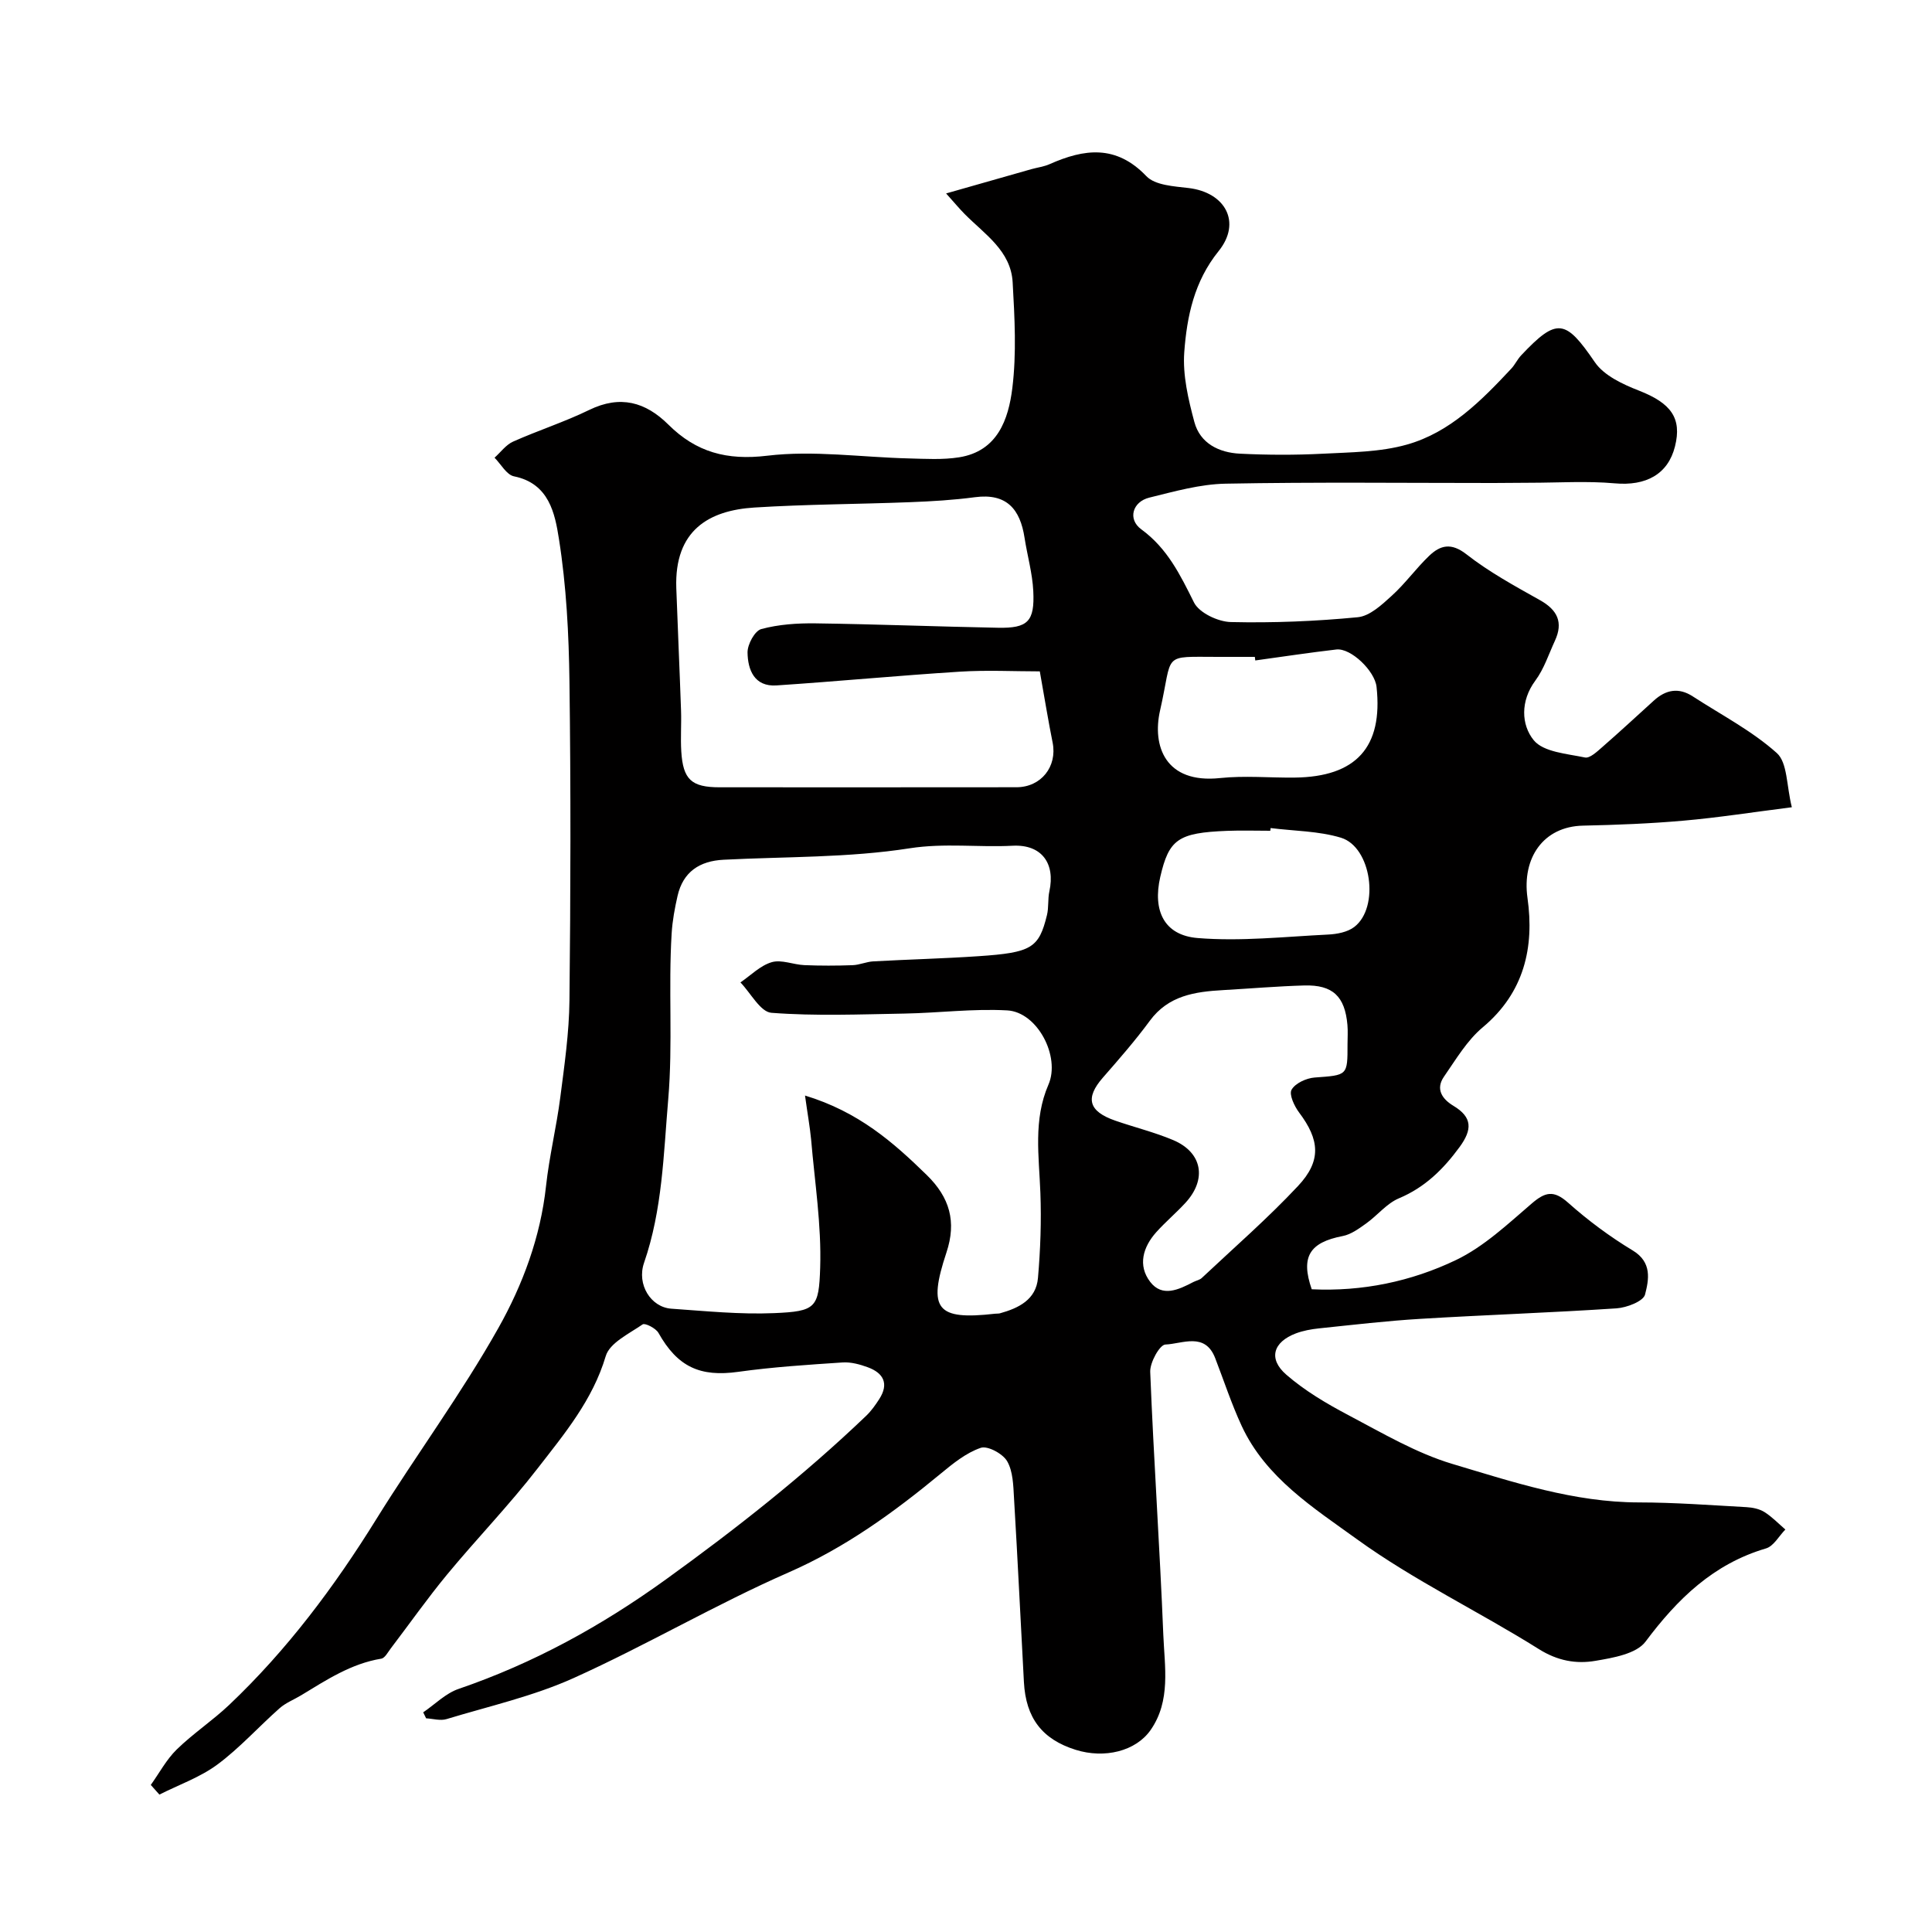
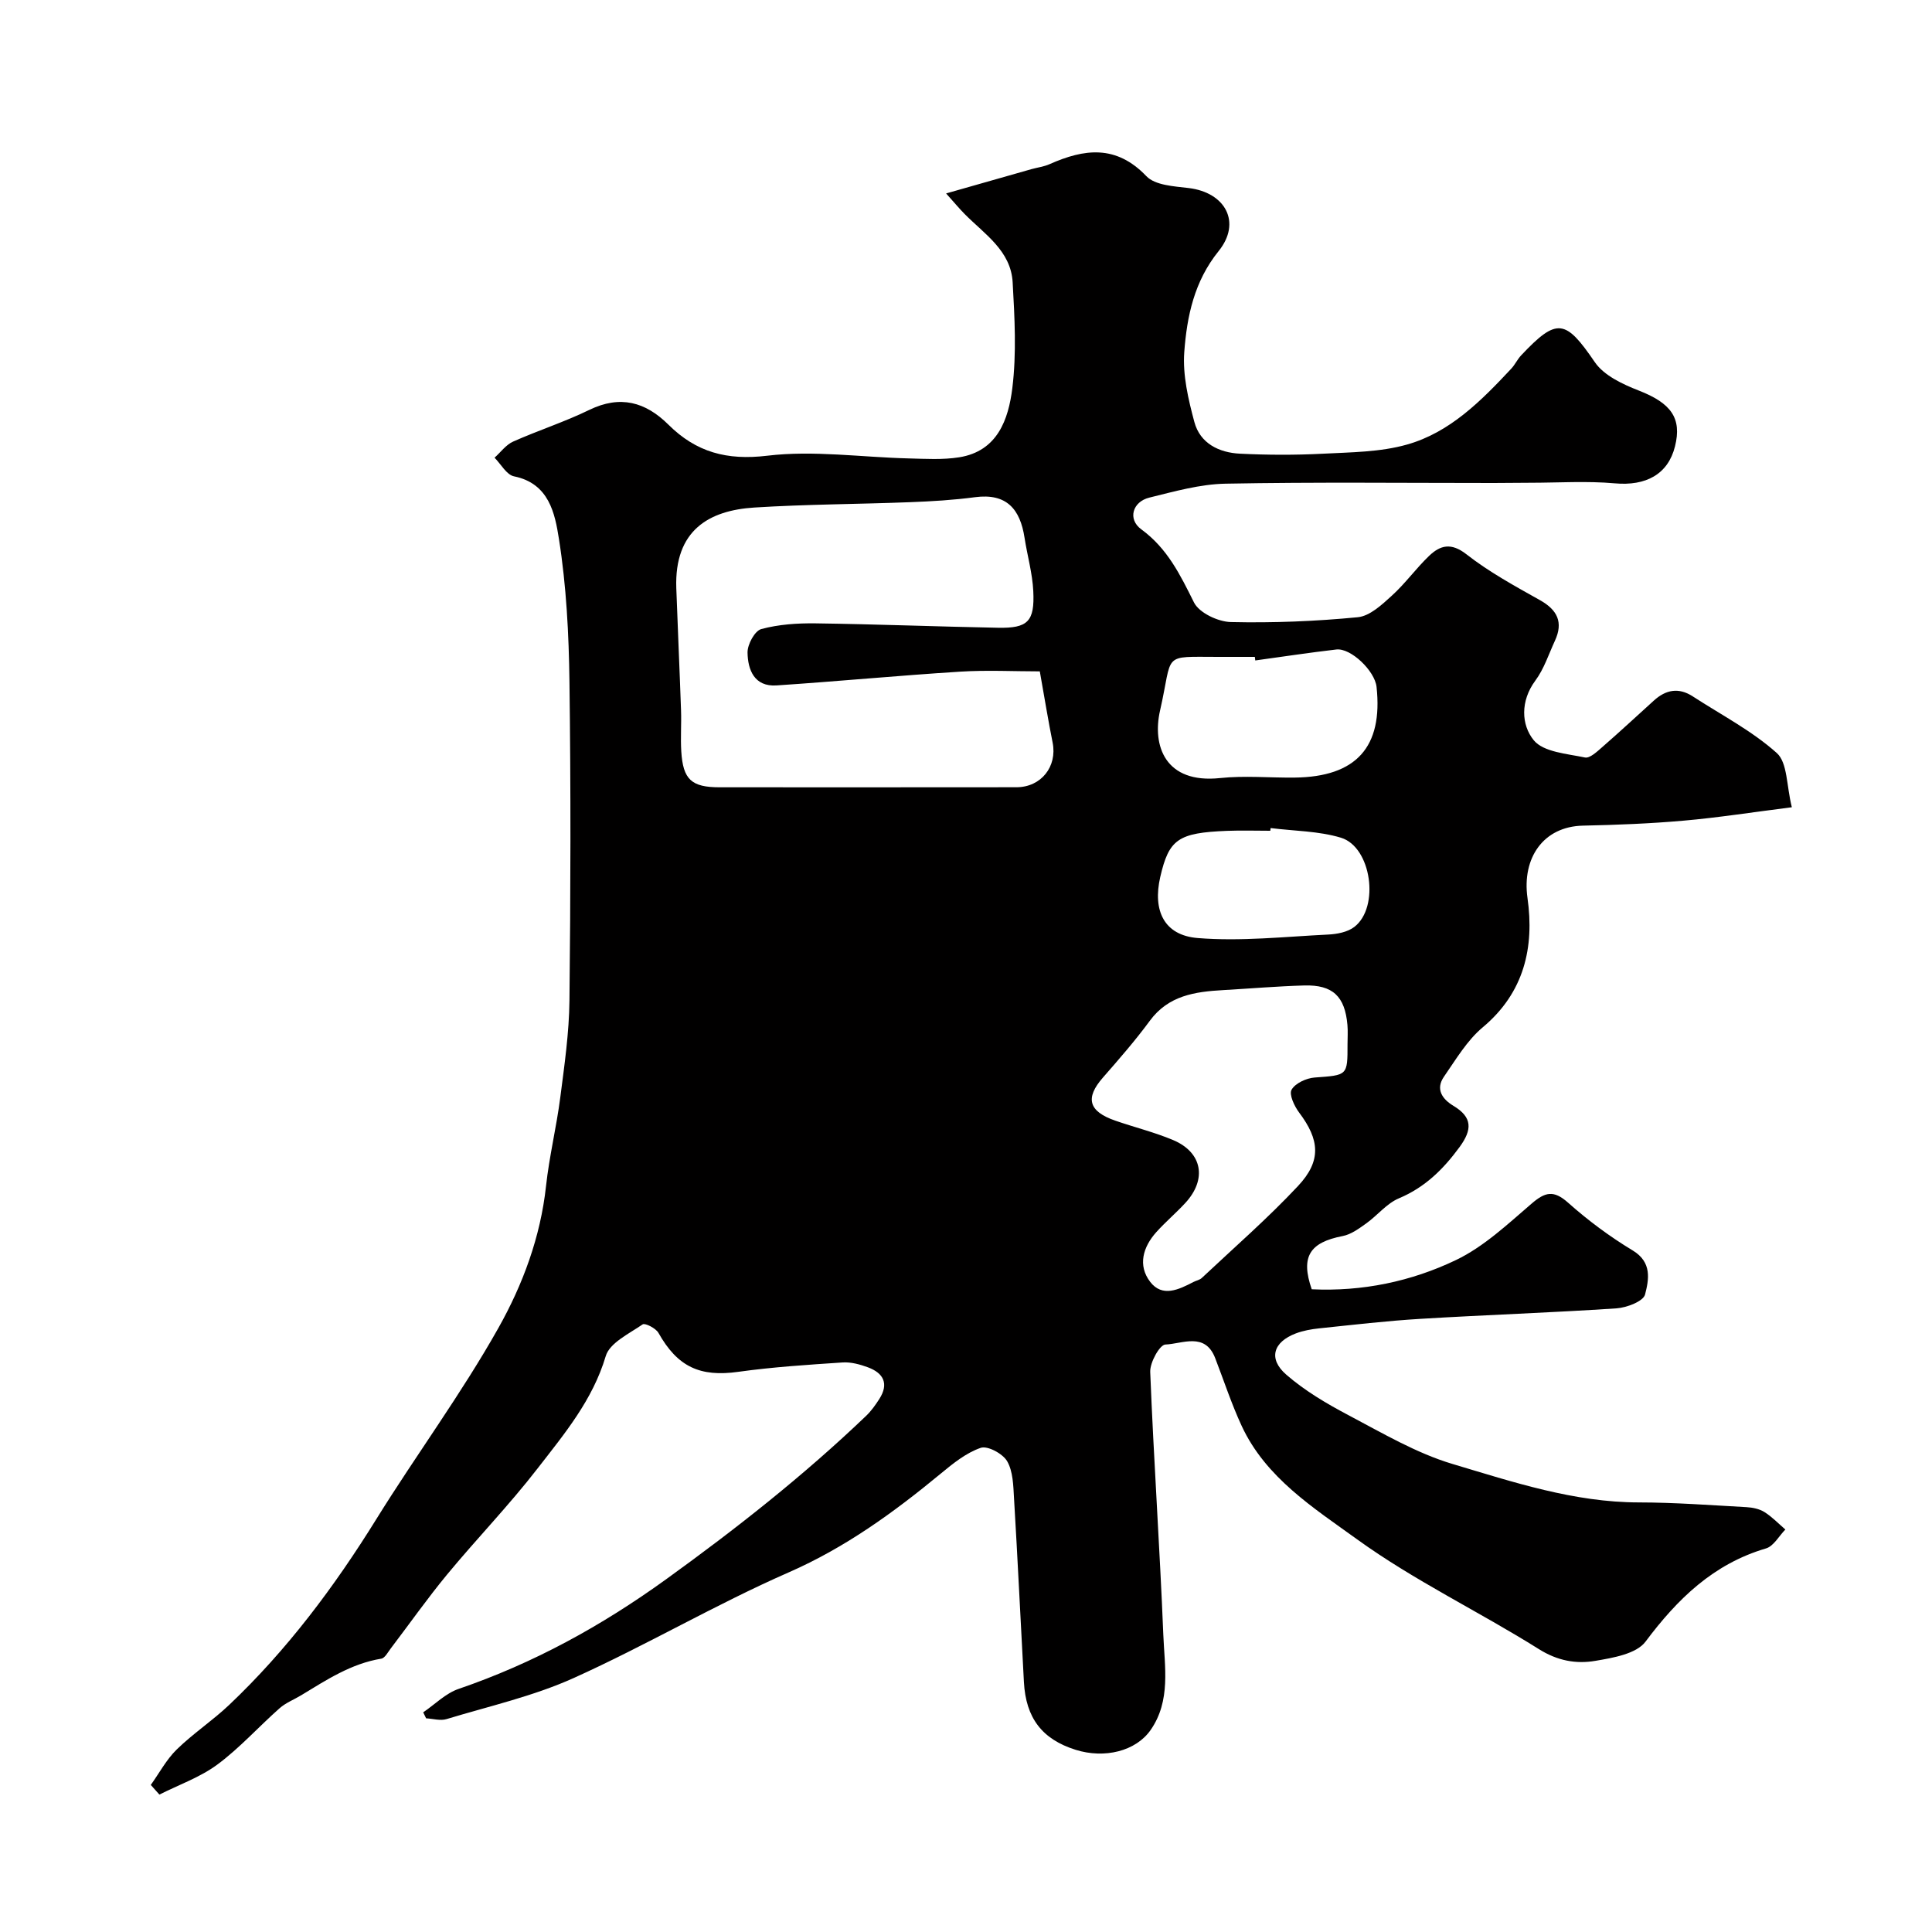
<svg xmlns="http://www.w3.org/2000/svg" enable-background="new 0 0 400 400" viewBox="0 0 400 400">
-   <path d="m31.22 369.55c1.77-2.47 3.23-5.25 5.37-7.34 3.39-3.31 7.42-5.97 10.86-9.23 11.99-11.37 21.79-24.47 30.49-38.5 8.25-13.29 17.6-25.93 25.25-39.54 5.04-8.96 8.72-18.84 9.86-29.39.67-6.15 2.16-12.2 2.95-18.34.86-6.67 1.83-13.39 1.9-20.09.24-21.99.29-43.99 0-65.99-.13-9.87-.64-19.83-2.18-29.56-.82-5.2-2.01-11.48-9.3-12.95-1.54-.31-2.7-2.52-4.03-3.86 1.27-1.13 2.36-2.67 3.84-3.33 5.2-2.32 10.66-4.07 15.77-6.56 6.4-3.11 11.64-1.67 16.4 3.06 5.73 5.69 12.07 7.43 20.46 6.42 9.59-1.15 19.49.32 29.26.56 3.49.09 7.04.31 10.46-.23 7.97-1.27 10.21-7.88 11.01-14.31.89-7.2.48-14.62.07-21.91-.36-6.55-5.82-9.98-9.94-14.15-1.06-1.07-2.03-2.24-3.84-4.26 6.55-1.86 12.11-3.45 17.67-5.03 1.25-.35 2.58-.51 3.75-1.03 7.18-3.19 13.77-4.08 20.04 2.48 1.81 1.9 5.73 2.1 8.75 2.46 7.62.91 11.01 7.12 6.21 13.06-5.06 6.27-6.56 13.5-7.11 20.91-.35 4.76.83 9.77 2.09 14.47 1.19 4.44 5.11 6.35 9.45 6.56 5.68.28 11.4.3 17.08.01 5.87-.31 11.93-.32 17.5-1.9 8.91-2.52 15.39-9.09 21.58-15.71.77-.82 1.26-1.92 2.03-2.74 7.46-7.92 9.2-7.49 15.27 1.39 1.9 2.78 5.78 4.58 9.13 5.89 6.63 2.59 8.94 5.68 7.47 11.55-1.45 5.8-6.04 8.23-12.47 7.65-5.82-.52-11.72-.12-17.59-.12-2.5 0-5 .05-7.5.05-18.5 0-37-.21-55.49.14-5.29.1-10.6 1.61-15.8 2.89-3.46.85-4.52 4.47-1.65 6.56 5.42 3.96 8.06 9.42 10.91 15.14 1.07 2.15 4.98 4 7.64 4.06 8.75.2 17.56-.16 26.27-1 2.49-.24 4.99-2.58 7.04-4.45 2.79-2.52 5.02-5.66 7.74-8.26 2.31-2.21 4.56-2.79 7.72-.32 4.69 3.67 10.01 6.57 15.23 9.5 3.62 2.03 4.85 4.59 3.09 8.4-1.29 2.79-2.26 5.84-4.06 8.26-3.12 4.22-2.92 9.15-.33 12.33 2.01 2.47 6.9 2.8 10.61 3.58 1.01.21 2.52-1.23 3.59-2.16 3.61-3.15 7.12-6.4 10.67-9.62 2.48-2.26 5.14-2.77 8.06-.87 5.88 3.82 12.24 7.11 17.4 11.73 2.23 2 1.99 6.76 3.11 11.22-8.28 1.05-15.33 2.16-22.43 2.78-6.91.61-13.86.88-20.8 1.03-8.22.17-12.67 6.69-11.5 14.97 1.44 10.19-.66 19.59-9.27 26.79-3.25 2.72-5.55 6.65-8.02 10.21-1.8 2.6-.35 4.65 1.96 6.04 3.96 2.38 3.9 4.93 1.28 8.52-3.38 4.61-7.17 8.36-12.57 10.63-2.53 1.06-4.44 3.53-6.76 5.19-1.5 1.07-3.15 2.29-4.88 2.62-6.85 1.32-8.75 4.29-6.41 11.02 10.43.5 20.58-1.6 29.88-6.06 5.77-2.77 10.71-7.44 15.65-11.68 2.79-2.4 4.55-2.85 7.53-.2 4.13 3.68 8.65 7.04 13.39 9.9 4.07 2.45 3.34 6.08 2.56 9.13-.36 1.4-3.79 2.72-5.91 2.86-13.51.9-27.04 1.35-40.55 2.17-7.04.42-14.06 1.25-21.08 1.98-1.6.17-3.24.47-4.74 1.03-4.71 1.78-5.79 5.25-2.01 8.54 3.84 3.34 8.36 6.01 12.89 8.4 7.02 3.7 14.02 7.85 21.54 10.1 12.57 3.75 25.16 7.95 38.6 7.96 7.42.01 14.85.57 22.27.98 1.26.07 2.67.36 3.72 1.02 1.57.99 2.89 2.38 4.32 3.61-1.32 1.34-2.42 3.44-4 3.91-10.9 3.21-18.32 10.44-24.95 19.3-1.9 2.54-6.73 3.36-10.39 3.98-3.98.68-7.82 0-11.68-2.42-12.42-7.8-25.81-14.18-37.65-22.74-8.96-6.48-18.9-12.72-23.89-23.47-2.11-4.55-3.68-9.36-5.49-14.05-2.11-5.45-6.81-2.94-10.31-2.81-1.17.04-3.22 3.72-3.14 5.67.72 18.14 1.98 36.26 2.71 54.4.27 6.65 1.59 13.68-2.62 19.73-3.08 4.42-9.56 5.98-15.53 4.11-6.93-2.18-10.31-6.57-10.71-14.03-.69-12.7-1.29-25.4-2.05-38.1-.15-2.59-.2-5.51-1.42-7.62-.9-1.56-4.05-3.26-5.47-2.77-3.02 1.03-5.74 3.24-8.27 5.33-9.72 8.03-19.75 15.31-31.5 20.46-15.13 6.63-29.45 15.08-44.51 21.87-8.36 3.77-17.49 5.82-26.32 8.5-1.28.39-2.82-.08-4.23-.16-.2-.41-.4-.83-.6-1.24 2.43-1.65 4.65-3.94 7.33-4.85 15.53-5.32 29.54-13.01 42.95-22.69 14.55-10.5 28.51-21.49 41.44-33.86 1.05-1.01 1.92-2.24 2.71-3.47 2.02-3.15.89-5.36-2.35-6.56-1.65-.61-3.51-1.12-5.23-1.01-7.21.48-14.45.94-21.6 1.94-7.92 1.11-12.58-1-16.55-8.07-.54-.95-2.77-2.09-3.27-1.75-2.8 1.93-6.83 3.83-7.64 6.57-2.71 9.12-8.57 16.11-14.12 23.27-5.87 7.59-12.59 14.53-18.71 21.93-4.08 4.94-7.78 10.2-11.66 15.3-.6.78-1.22 2.01-1.98 2.14-6.24 1.02-11.36 4.41-16.59 7.58-1.49.9-3.18 1.55-4.46 2.68-4.33 3.83-8.24 8.21-12.86 11.64-3.58 2.66-7.99 4.2-12.03 6.24-.59-.66-1.19-1.33-1.78-2zm135.45-142.73c11.09 3.37 18.26 9.67 25.21 16.46 4.76 4.65 6.19 9.67 4.07 16.04-3.92 11.79-2.04 14.05 10.08 12.67.33-.04.68 0 .99-.08 3.9-1.08 7.49-2.84 7.88-7.32.51-5.85.72-11.76.5-17.63-.28-7.56-1.5-15.1 1.67-22.4 2.52-5.8-2.28-15.03-8.54-15.37-7.06-.39-14.19.53-21.29.66-9.18.16-18.39.54-27.52-.16-2.29-.17-4.29-4.09-6.42-6.29 2.14-1.46 4.11-3.5 6.48-4.19 2.01-.59 4.47.51 6.74.61 3.33.14 6.68.13 10.01.01 1.43-.05 2.84-.71 4.28-.79 7.26-.4 14.53-.58 21.78-1.07 11-.74 12.5-1.69 14.17-8.5.39-1.58.15-3.32.5-4.92 1.26-5.78-1.58-9.76-7.6-9.45-7.09.37-14.06-.6-21.33.53-12.65 1.98-25.66 1.71-38.52 2.37-4.95.25-8.39 2.49-9.53 7.49-.58 2.54-1.06 5.14-1.22 7.73-.71 11.43.27 22.85-.71 34.36-.98 11.46-1.2 22.86-5.01 33.88-1.54 4.47 1.4 9.19 5.65 9.49 7.08.49 14.2 1.22 21.27.92 8.66-.37 9.28-1.07 9.55-9.42.28-8.83-1.13-17.71-1.88-26.56-.26-2.66-.74-5.3-1.26-9.07zm48.61-87.82c-5.35 0-10.95-.29-16.52.06-12.68.8-25.33 2.01-38 2.85-4.58.3-5.94-3.23-5.99-6.82-.02-1.68 1.5-4.49 2.85-4.85 3.59-.97 7.46-1.23 11.22-1.18 12.6.17 25.19.67 37.78.91 6.18.12 7.62-1.29 7.31-7.59-.18-3.7-1.24-7.36-1.81-11.05-.91-5.91-3.7-9.26-10.26-8.39-4.44.59-8.94.86-13.42 1.03-10.76.42-21.54.43-32.28 1.11-9.32.59-16.56 4.66-16.14 16.69.3 8.43.69 16.86.98 25.29.1 2.83-.12 5.67.05 8.49.36 5.86 2.11 7.45 7.94 7.45 20.49 0 40.97.02 61.46-.01 5.12-.01 8.46-4.29 7.49-9.22-.87-4.33-1.58-8.67-2.66-14.77zm63.71 77.19c0-1.33.1-2.68-.02-4-.52-5.91-3.04-8.32-8.93-8.16-5.61.16-11.2.64-16.8.96-5.81.33-11.32 1.1-15.18 6.35-3.01 4.09-6.37 7.94-9.72 11.77-3.7 4.23-2.99 6.98 2.57 8.91 3.98 1.38 8.11 2.39 11.98 4.02 6.06 2.56 7.04 8.13 2.51 13.03-1.92 2.08-4.1 3.92-5.99 6.02-2.78 3.1-3.88 6.9-1.28 10.3 2.5 3.27 5.93 1.61 8.94.04.58-.3 1.31-.42 1.76-.85 6.69-6.29 13.65-12.34 19.92-19.04 4.9-5.23 4.45-9.58.22-15.2-.99-1.32-2.13-3.75-1.56-4.73.77-1.35 3.06-2.39 4.77-2.52 6.81-.5 6.82-.35 6.81-6.9zm-19.1-79.45c-.03-.25-.06-.49-.09-.74-2.5 0-5 0-7.49 0-11.99 0-9.38-.98-12.13 11.09-1.67 7.33 1.07 15.2 12.41 14 5.11-.54 10.32-.04 15.48-.1 12.73-.15 18.28-6.32 16.93-18.78-.36-3.31-5.31-8.08-8.32-7.74-5.61.65-11.19 1.5-16.79 2.27zm3.18 34.7c-.02.19-.05.37-.07.56-2.99 0-5.99-.1-8.98.02-10.11.4-12 1.74-13.8 9.54-1.6 6.96.78 12.08 7.73 12.65 8.93.73 18.01-.28 27.01-.72 1.86-.09 4.04-.5 5.45-1.59 5.27-4.06 3.54-16.54-2.78-18.46-4.63-1.4-9.69-1.38-14.56-2z" fill="#010000" />
+   <path d="m31.22 369.55c1.77-2.47 3.23-5.25 5.37-7.34 3.39-3.31 7.42-5.97 10.86-9.23 11.99-11.37 21.79-24.47 30.49-38.5 8.25-13.29 17.6-25.93 25.25-39.54 5.04-8.96 8.72-18.84 9.86-29.39.67-6.15 2.16-12.2 2.95-18.34.86-6.67 1.83-13.39 1.9-20.09.24-21.99.29-43.99 0-65.99-.13-9.87-.64-19.83-2.18-29.56-.82-5.2-2.01-11.48-9.3-12.95-1.54-.31-2.7-2.52-4.03-3.86 1.27-1.13 2.36-2.67 3.84-3.33 5.2-2.32 10.66-4.07 15.77-6.56 6.4-3.11 11.64-1.67 16.4 3.06 5.73 5.69 12.07 7.43 20.46 6.42 9.59-1.15 19.49.32 29.26.56 3.49.09 7.04.31 10.46-.23 7.97-1.27 10.21-7.88 11.01-14.31.89-7.2.48-14.62.07-21.91-.36-6.55-5.82-9.98-9.94-14.15-1.06-1.07-2.03-2.24-3.84-4.26 6.55-1.86 12.11-3.45 17.67-5.03 1.25-.35 2.58-.51 3.75-1.03 7.18-3.19 13.77-4.08 20.04 2.48 1.81 1.9 5.73 2.1 8.75 2.46 7.62.91 11.01 7.12 6.21 13.06-5.06 6.27-6.56 13.5-7.11 20.91-.35 4.76.83 9.77 2.09 14.47 1.19 4.44 5.11 6.35 9.45 6.56 5.68.28 11.4.3 17.08.01 5.87-.31 11.93-.32 17.5-1.9 8.91-2.52 15.39-9.09 21.58-15.71.77-.82 1.26-1.92 2.03-2.74 7.46-7.92 9.2-7.49 15.27 1.39 1.9 2.78 5.78 4.58 9.13 5.89 6.63 2.59 8.94 5.68 7.47 11.55-1.45 5.8-6.04 8.23-12.47 7.65-5.82-.52-11.72-.12-17.59-.12-2.5 0-5 .05-7.5.05-18.5 0-37-.21-55.49.14-5.29.1-10.6 1.61-15.8 2.89-3.46.85-4.52 4.47-1.65 6.56 5.42 3.96 8.06 9.42 10.91 15.14 1.07 2.15 4.98 4 7.64 4.06 8.75.2 17.56-.16 26.27-1 2.49-.24 4.99-2.58 7.04-4.45 2.79-2.52 5.02-5.66 7.74-8.26 2.31-2.21 4.56-2.79 7.72-.32 4.69 3.67 10.01 6.57 15.23 9.5 3.62 2.03 4.85 4.59 3.09 8.4-1.29 2.79-2.26 5.84-4.06 8.26-3.12 4.22-2.92 9.15-.33 12.33 2.01 2.47 6.9 2.8 10.61 3.58 1.01.21 2.52-1.23 3.59-2.16 3.61-3.15 7.12-6.4 10.67-9.62 2.48-2.26 5.14-2.77 8.06-.87 5.88 3.82 12.24 7.11 17.4 11.73 2.23 2 1.99 6.76 3.11 11.22-8.28 1.05-15.33 2.16-22.43 2.78-6.91.61-13.86.88-20.8 1.03-8.22.17-12.67 6.69-11.5 14.97 1.44 10.19-.66 19.59-9.27 26.79-3.25 2.72-5.55 6.65-8.02 10.21-1.8 2.6-.35 4.65 1.96 6.04 3.96 2.38 3.9 4.93 1.28 8.52-3.38 4.61-7.17 8.36-12.57 10.63-2.53 1.06-4.44 3.53-6.76 5.19-1.5 1.07-3.15 2.29-4.88 2.62-6.85 1.32-8.75 4.29-6.41 11.02 10.43.5 20.58-1.6 29.88-6.06 5.77-2.77 10.71-7.44 15.65-11.68 2.79-2.4 4.55-2.85 7.53-.2 4.13 3.68 8.65 7.04 13.39 9.9 4.07 2.45 3.34 6.08 2.56 9.13-.36 1.4-3.79 2.72-5.91 2.86-13.51.9-27.04 1.35-40.55 2.17-7.04.42-14.06 1.25-21.08 1.98-1.6.17-3.24.47-4.74 1.03-4.71 1.78-5.79 5.25-2.01 8.54 3.84 3.34 8.36 6.01 12.89 8.4 7.02 3.7 14.02 7.85 21.54 10.1 12.57 3.75 25.16 7.95 38.6 7.96 7.42.01 14.85.57 22.27.98 1.26.07 2.67.36 3.72 1.02 1.57.99 2.89 2.38 4.32 3.61-1.32 1.34-2.42 3.44-4 3.91-10.9 3.21-18.32 10.44-24.95 19.3-1.9 2.54-6.73 3.36-10.39 3.98-3.98.68-7.82 0-11.68-2.42-12.42-7.8-25.81-14.18-37.65-22.74-8.96-6.48-18.9-12.72-23.89-23.47-2.11-4.55-3.68-9.36-5.49-14.05-2.11-5.45-6.81-2.94-10.31-2.81-1.17.04-3.22 3.72-3.14 5.67.72 18.14 1.98 36.26 2.71 54.4.27 6.65 1.59 13.68-2.62 19.73-3.08 4.42-9.56 5.98-15.53 4.11-6.93-2.18-10.31-6.57-10.71-14.03-.69-12.7-1.29-25.4-2.05-38.1-.15-2.59-.2-5.51-1.42-7.62-.9-1.56-4.05-3.26-5.47-2.77-3.02 1.03-5.74 3.24-8.27 5.33-9.72 8.03-19.75 15.31-31.5 20.46-15.13 6.63-29.45 15.08-44.51 21.87-8.36 3.77-17.49 5.82-26.32 8.5-1.28.39-2.82-.08-4.23-.16-.2-.41-.4-.83-.6-1.24 2.43-1.65 4.65-3.94 7.33-4.85 15.53-5.32 29.54-13.01 42.95-22.69 14.55-10.5 28.51-21.49 41.44-33.86 1.05-1.01 1.92-2.24 2.71-3.47 2.02-3.15.89-5.36-2.35-6.56-1.65-.61-3.51-1.12-5.23-1.01-7.21.48-14.45.94-21.6 1.94-7.92 1.11-12.58-1-16.55-8.07-.54-.95-2.77-2.09-3.27-1.75-2.8 1.93-6.83 3.83-7.64 6.57-2.71 9.12-8.57 16.11-14.12 23.27-5.87 7.59-12.59 14.53-18.71 21.93-4.08 4.94-7.78 10.2-11.66 15.3-.6.78-1.22 2.01-1.98 2.14-6.24 1.02-11.36 4.41-16.59 7.58-1.49.9-3.18 1.55-4.46 2.68-4.33 3.83-8.24 8.21-12.86 11.64-3.58 2.66-7.99 4.2-12.03 6.24-.59-.66-1.19-1.33-1.78-2zm135.45-142.73zm48.61-87.82c-5.35 0-10.95-.29-16.52.06-12.68.8-25.33 2.01-38 2.85-4.58.3-5.94-3.23-5.99-6.82-.02-1.68 1.5-4.49 2.85-4.85 3.59-.97 7.46-1.23 11.22-1.18 12.6.17 25.19.67 37.78.91 6.18.12 7.62-1.29 7.31-7.59-.18-3.7-1.24-7.36-1.81-11.05-.91-5.91-3.7-9.26-10.26-8.39-4.44.59-8.94.86-13.42 1.03-10.76.42-21.54.43-32.28 1.11-9.32.59-16.56 4.66-16.14 16.69.3 8.43.69 16.86.98 25.29.1 2.83-.12 5.67.05 8.49.36 5.86 2.11 7.45 7.94 7.45 20.49 0 40.97.02 61.46-.01 5.12-.01 8.46-4.29 7.49-9.22-.87-4.33-1.58-8.67-2.66-14.77zm63.71 77.19c0-1.33.1-2.68-.02-4-.52-5.91-3.04-8.32-8.93-8.16-5.61.16-11.2.64-16.8.96-5.81.33-11.32 1.1-15.18 6.35-3.01 4.09-6.37 7.94-9.72 11.77-3.7 4.23-2.99 6.98 2.57 8.91 3.98 1.38 8.11 2.39 11.98 4.02 6.06 2.56 7.04 8.13 2.51 13.03-1.92 2.08-4.1 3.92-5.99 6.02-2.78 3.1-3.88 6.9-1.28 10.3 2.5 3.27 5.93 1.61 8.94.04.58-.3 1.31-.42 1.76-.85 6.69-6.29 13.65-12.34 19.92-19.04 4.9-5.23 4.45-9.58.22-15.2-.99-1.32-2.13-3.75-1.56-4.73.77-1.35 3.06-2.39 4.77-2.52 6.81-.5 6.82-.35 6.81-6.9zm-19.1-79.45c-.03-.25-.06-.49-.09-.74-2.5 0-5 0-7.49 0-11.99 0-9.38-.98-12.13 11.09-1.67 7.33 1.07 15.2 12.41 14 5.11-.54 10.32-.04 15.48-.1 12.73-.15 18.28-6.32 16.93-18.78-.36-3.31-5.31-8.08-8.32-7.74-5.61.65-11.19 1.5-16.79 2.27zm3.18 34.7c-.02.19-.05.37-.07.56-2.99 0-5.99-.1-8.98.02-10.11.4-12 1.74-13.8 9.54-1.6 6.96.78 12.08 7.73 12.65 8.93.73 18.01-.28 27.01-.72 1.86-.09 4.04-.5 5.45-1.59 5.27-4.06 3.54-16.54-2.78-18.46-4.63-1.4-9.69-1.38-14.56-2z" fill="#010000" />
</svg>